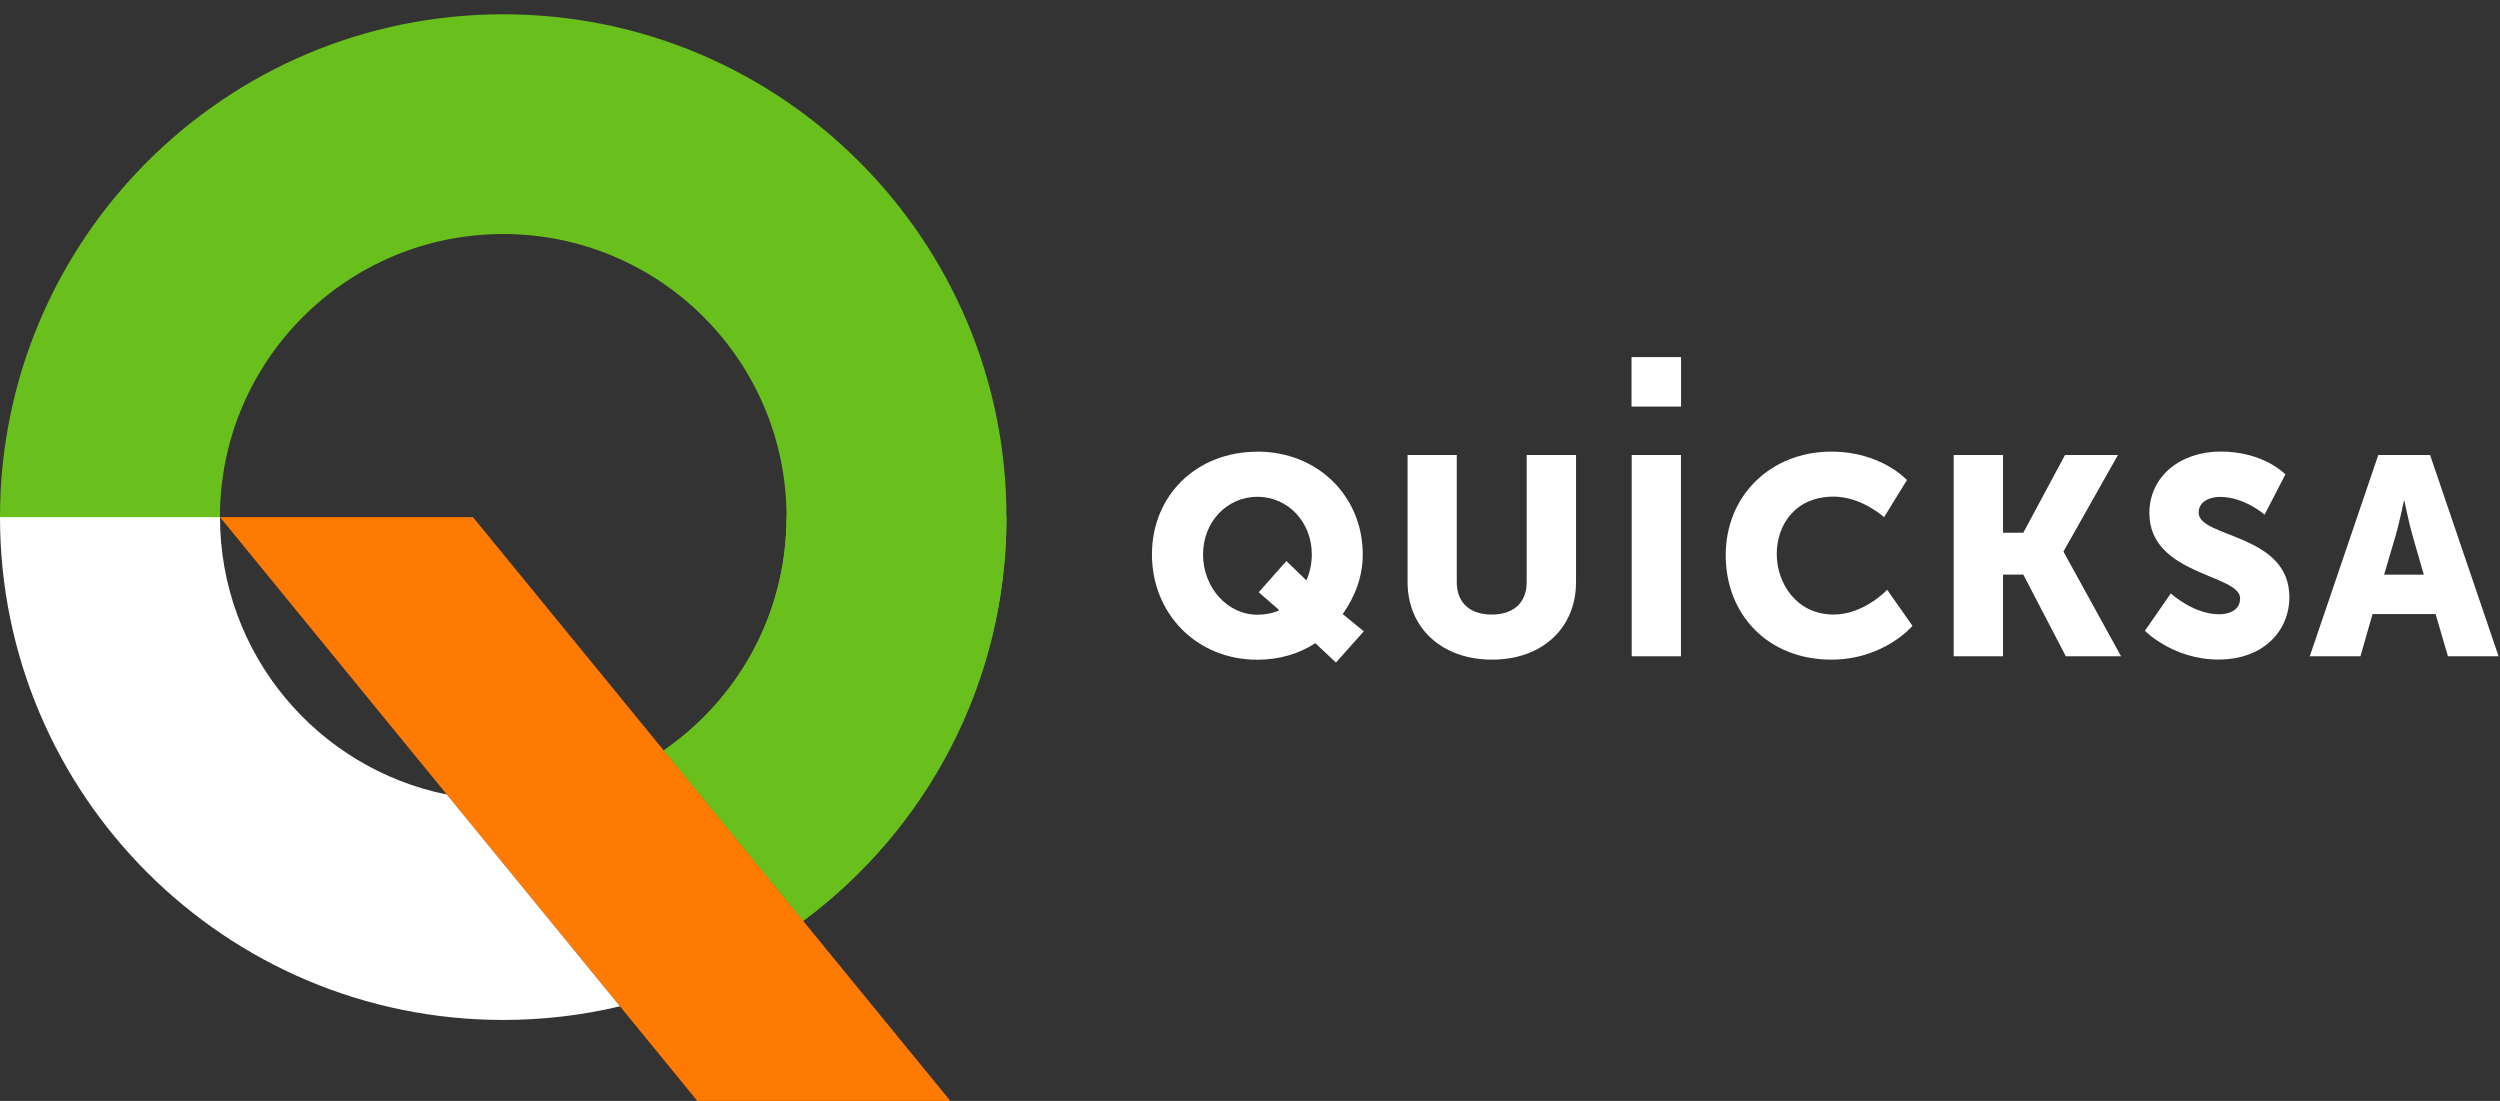
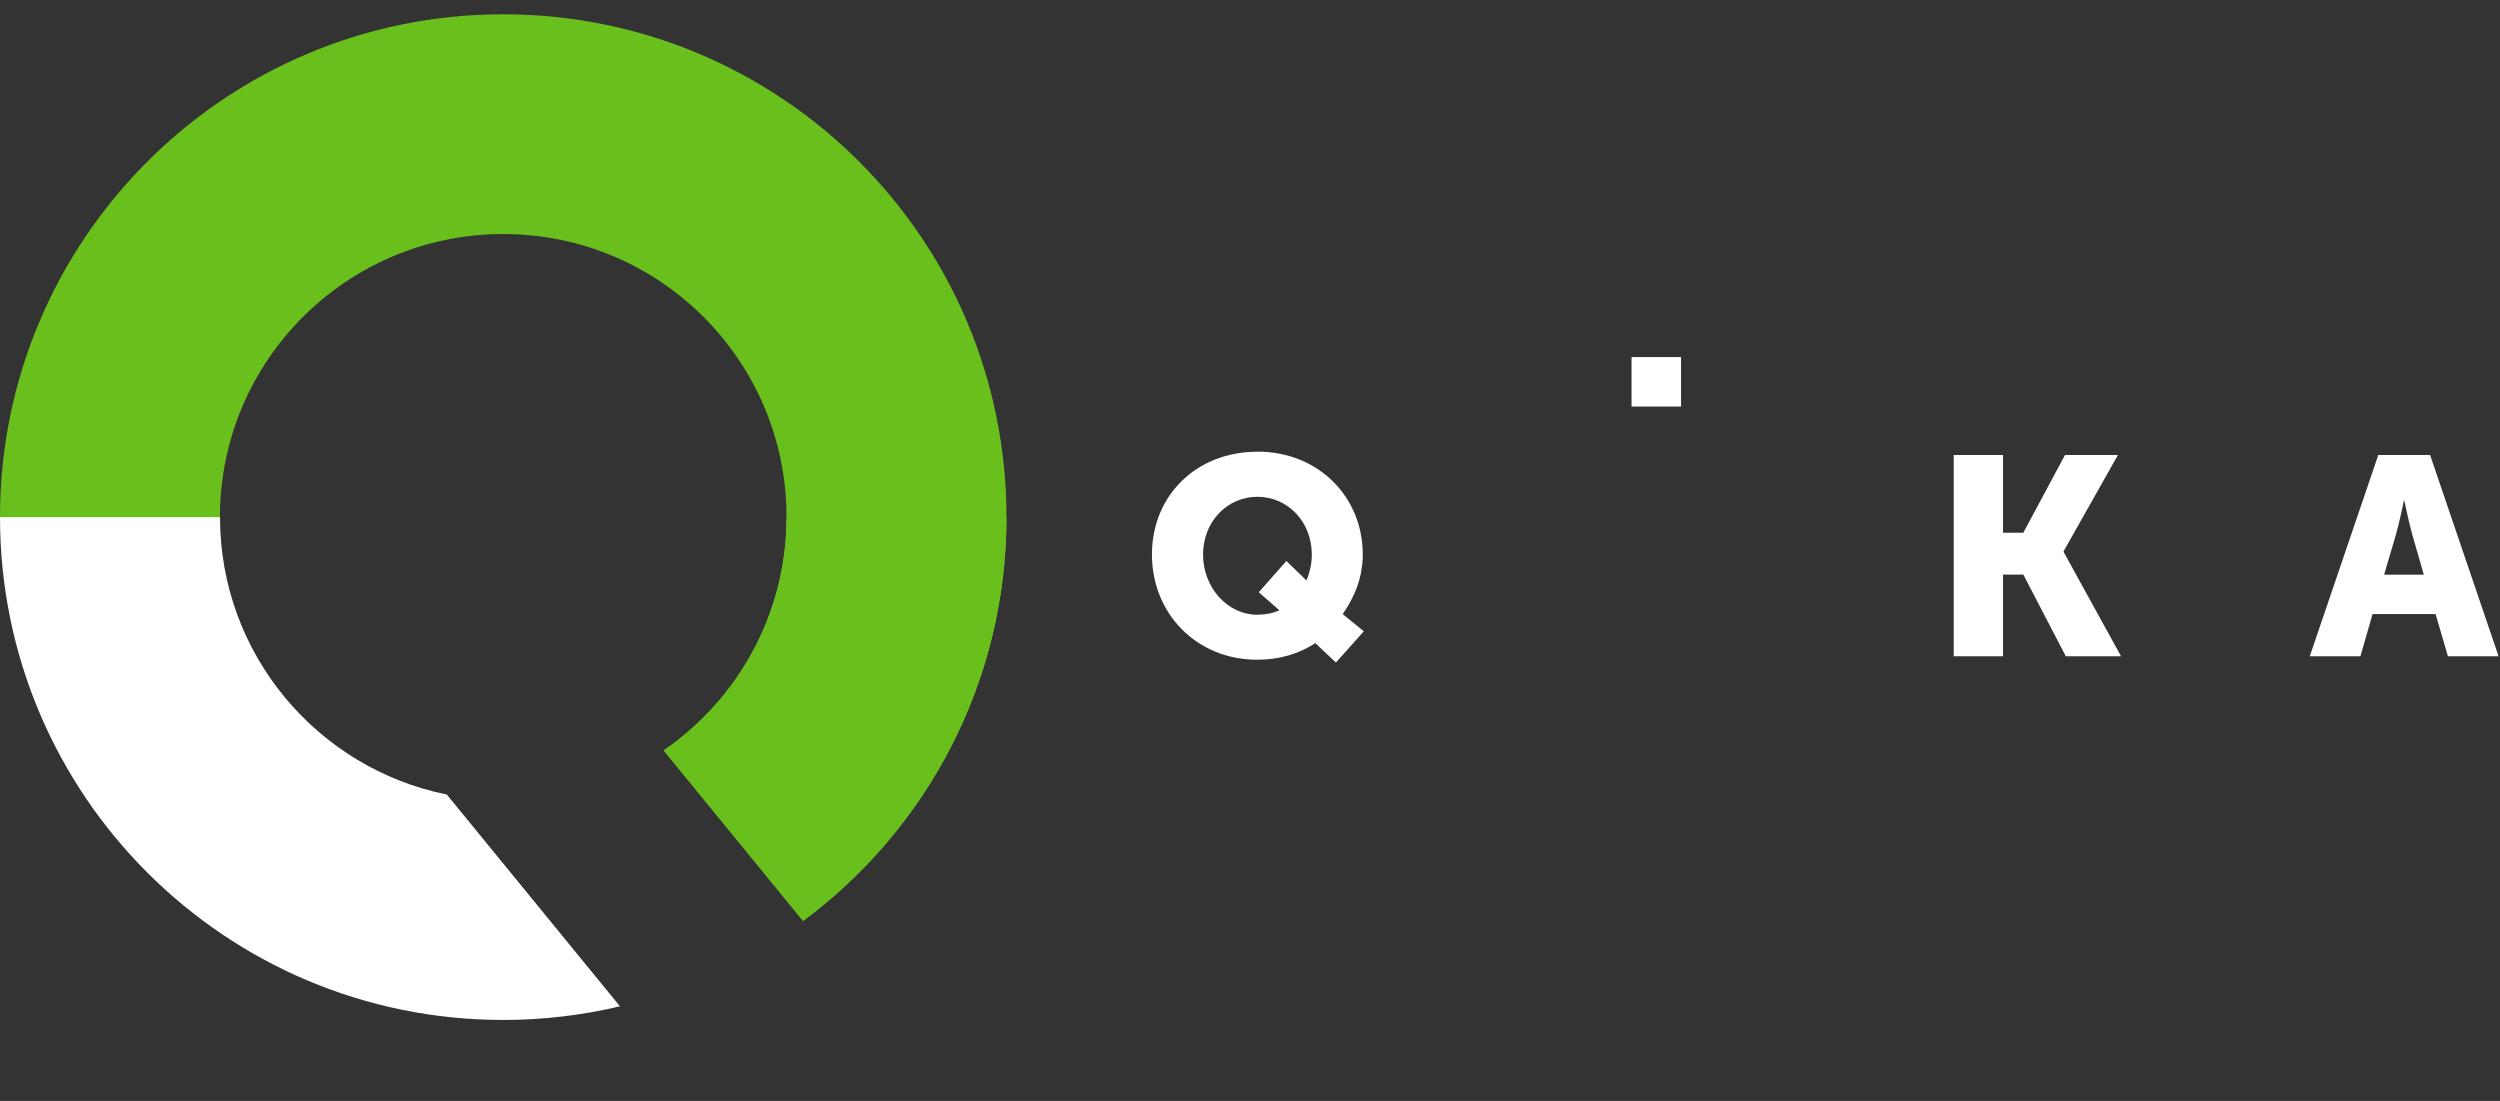
<svg xmlns="http://www.w3.org/2000/svg" width="109" height="48" viewBox="0 0 109 48" fill="none">
  <rect x="0" y="0" width="109" height="48" fill="#333333" stroke="none" />
  <path d="M35.016 40.154C40.395 36.159 43.882 29.761 43.882 22.547H34.293C34.293 26.769 32.172 30.493 28.936 32.719L35.016 40.154Z" fill="#69C01D" />
  <path d="M43.882 22.546C43.882 10.438 34.059 0.623 21.941 0.623C9.823 0.623 0 10.438 0 22.546C0 22.56 0 22.573 0 22.587H9.589C9.589 22.587 9.589 22.56 9.589 22.546C9.589 15.73 15.119 10.204 21.941 10.204C28.763 10.204 34.293 15.73 34.293 22.546C34.293 26.769 32.172 30.493 28.937 32.719L35.016 40.154C40.396 36.159 43.882 29.761 43.882 22.546Z" fill="#69C01D" />
-   <path d="M41.434 48H30.403L9.593 22.547H20.62L41.434 48Z" fill="#FF7A00" />
  <path d="M19.482 34.642C13.838 33.502 9.592 28.521 9.592 22.547H0C0 34.655 9.823 44.47 21.941 44.47C23.694 44.47 25.397 44.263 27.03 43.875L19.482 34.642Z" fill="white" />
  <path d="M54.824 19.691C57.476 19.691 59.416 21.657 59.416 24.172C59.416 25.179 59.058 26.037 58.542 26.775L59.462 27.525L58.246 28.887L57.349 28.041C56.637 28.506 55.779 28.764 54.82 28.764C52.168 28.764 50.225 26.752 50.225 24.176C50.225 21.599 52.164 19.695 54.82 19.695M54.82 26.802C55.14 26.802 55.509 26.741 55.779 26.606L54.882 25.822L56.086 24.46L56.96 25.306C57.106 24.964 57.195 24.583 57.195 24.176C57.195 22.741 56.14 21.66 54.824 21.66C53.508 21.66 52.453 22.741 52.453 24.176C52.453 25.61 53.508 26.802 54.824 26.802" fill="white" />
-   <path d="M61.367 19.838H63.515V25.383C63.515 26.302 64.115 26.795 65.039 26.795C65.963 26.795 66.563 26.302 66.563 25.383V19.838H68.715V25.383C68.715 27.36 67.264 28.76 65.054 28.76C62.845 28.76 61.371 27.36 61.371 25.383V19.838H61.367Z" fill="white" />
-   <path d="M73.289 19.838H71.142V28.614H73.289V19.838Z" fill="white" />
-   <path d="M79.852 19.691C82.027 19.691 83.143 20.93 83.143 20.93L82.146 22.549C82.146 22.549 81.165 21.653 79.948 21.653C78.266 21.653 77.466 22.891 77.466 24.156C77.466 25.422 78.324 26.794 79.948 26.794C81.276 26.794 82.281 25.714 82.281 25.714L83.385 27.287C83.385 27.287 82.146 28.76 79.848 28.76C77.096 28.76 75.241 26.81 75.241 24.206C75.241 21.603 77.208 19.691 79.848 19.691" fill="white" />
  <path d="M85.181 19.838H87.332V23.226H88.217L90.034 19.838H92.343L89.972 24.037V24.06L92.478 28.614H90.069L88.217 25.052H87.332V28.614H85.181V19.838Z" fill="white" />
-   <path d="M94.648 25.875C94.648 25.875 95.641 26.783 96.75 26.783C97.192 26.783 97.669 26.61 97.669 26.083C97.669 25.041 93.713 25.075 93.713 22.376C93.713 20.757 95.075 19.688 96.819 19.688C98.709 19.688 99.644 20.684 99.644 20.684L98.736 22.437C98.736 22.437 97.85 21.664 96.796 21.664C96.353 21.664 95.861 21.86 95.861 22.353C95.861 23.456 99.817 23.26 99.817 26.033C99.817 27.494 98.701 28.756 96.723 28.756C94.744 28.756 93.517 27.502 93.517 27.502L94.648 25.872V25.875Z" fill="white" />
  <path d="M106.183 26.772H103.443L102.915 28.614H100.706L103.693 19.838H105.952L108.939 28.614H106.73L106.191 26.772H106.183ZM104.809 21.837C104.809 21.837 104.613 22.795 104.451 23.349L103.947 25.056H105.679L105.186 23.349C105.028 22.795 104.832 21.837 104.832 21.837H104.809Z" fill="white" />
  <path d="M73.294 15.569H71.135V17.726H73.294V15.569Z" fill="white" />
</svg>